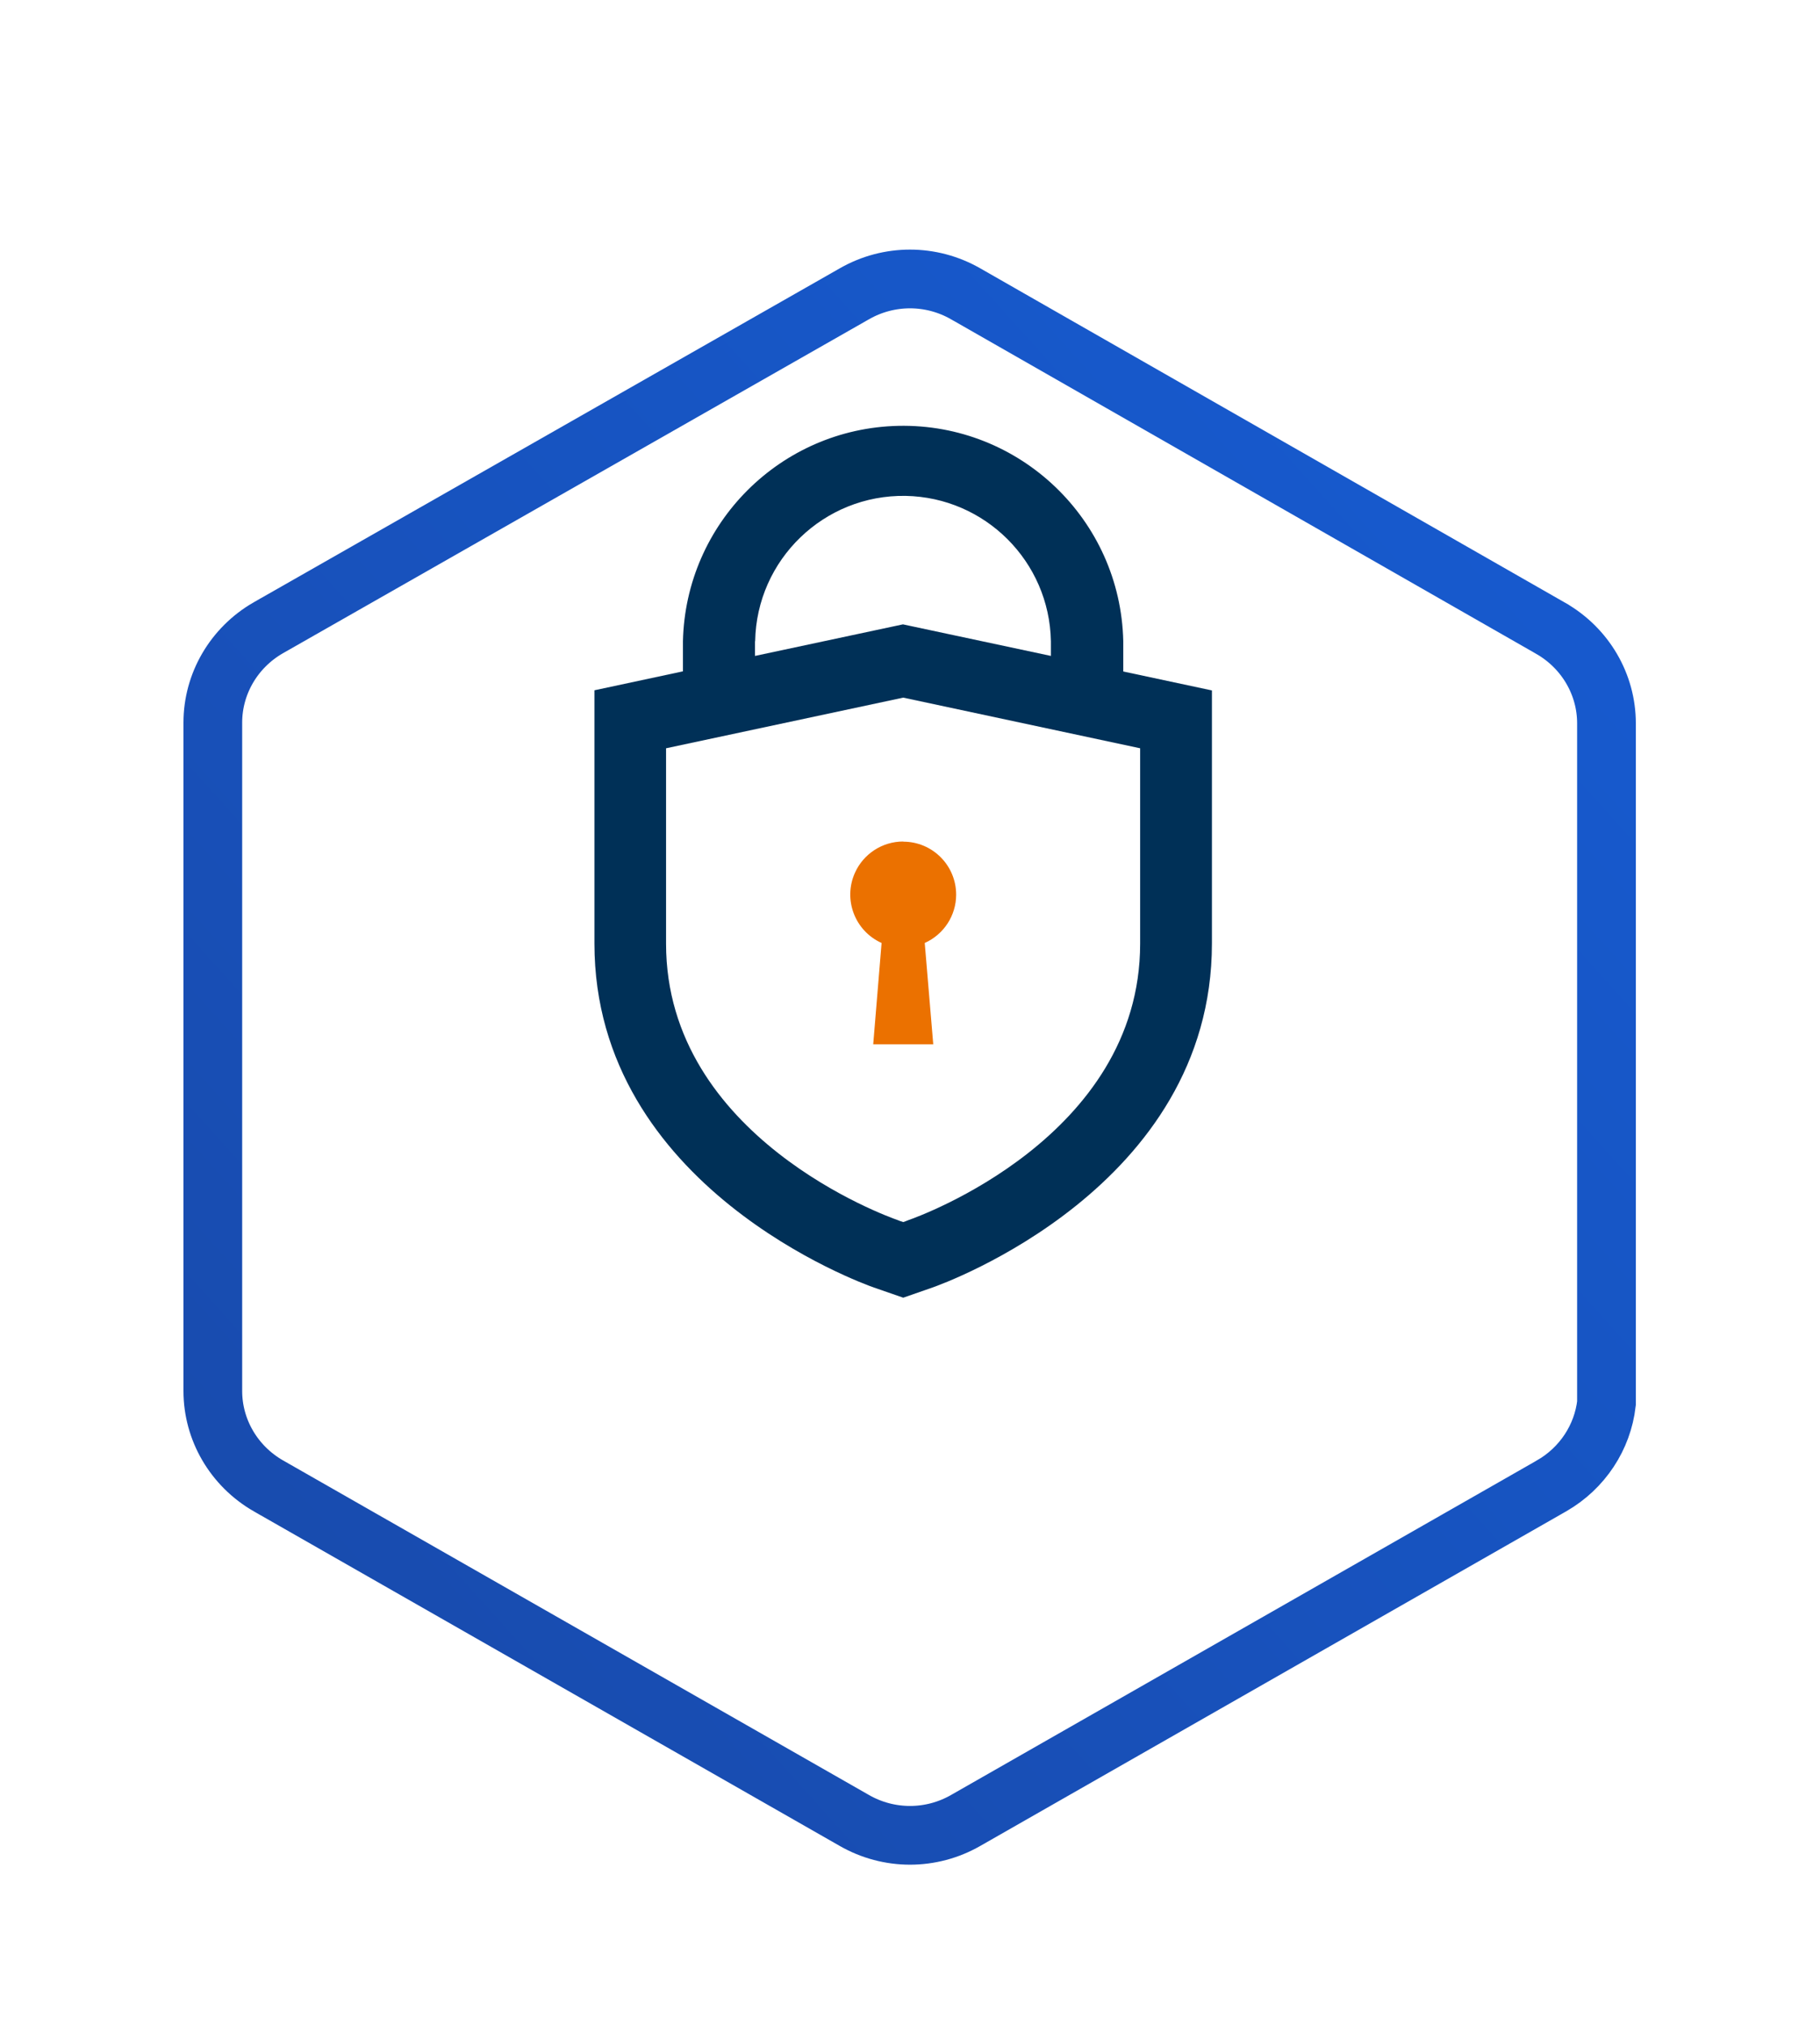
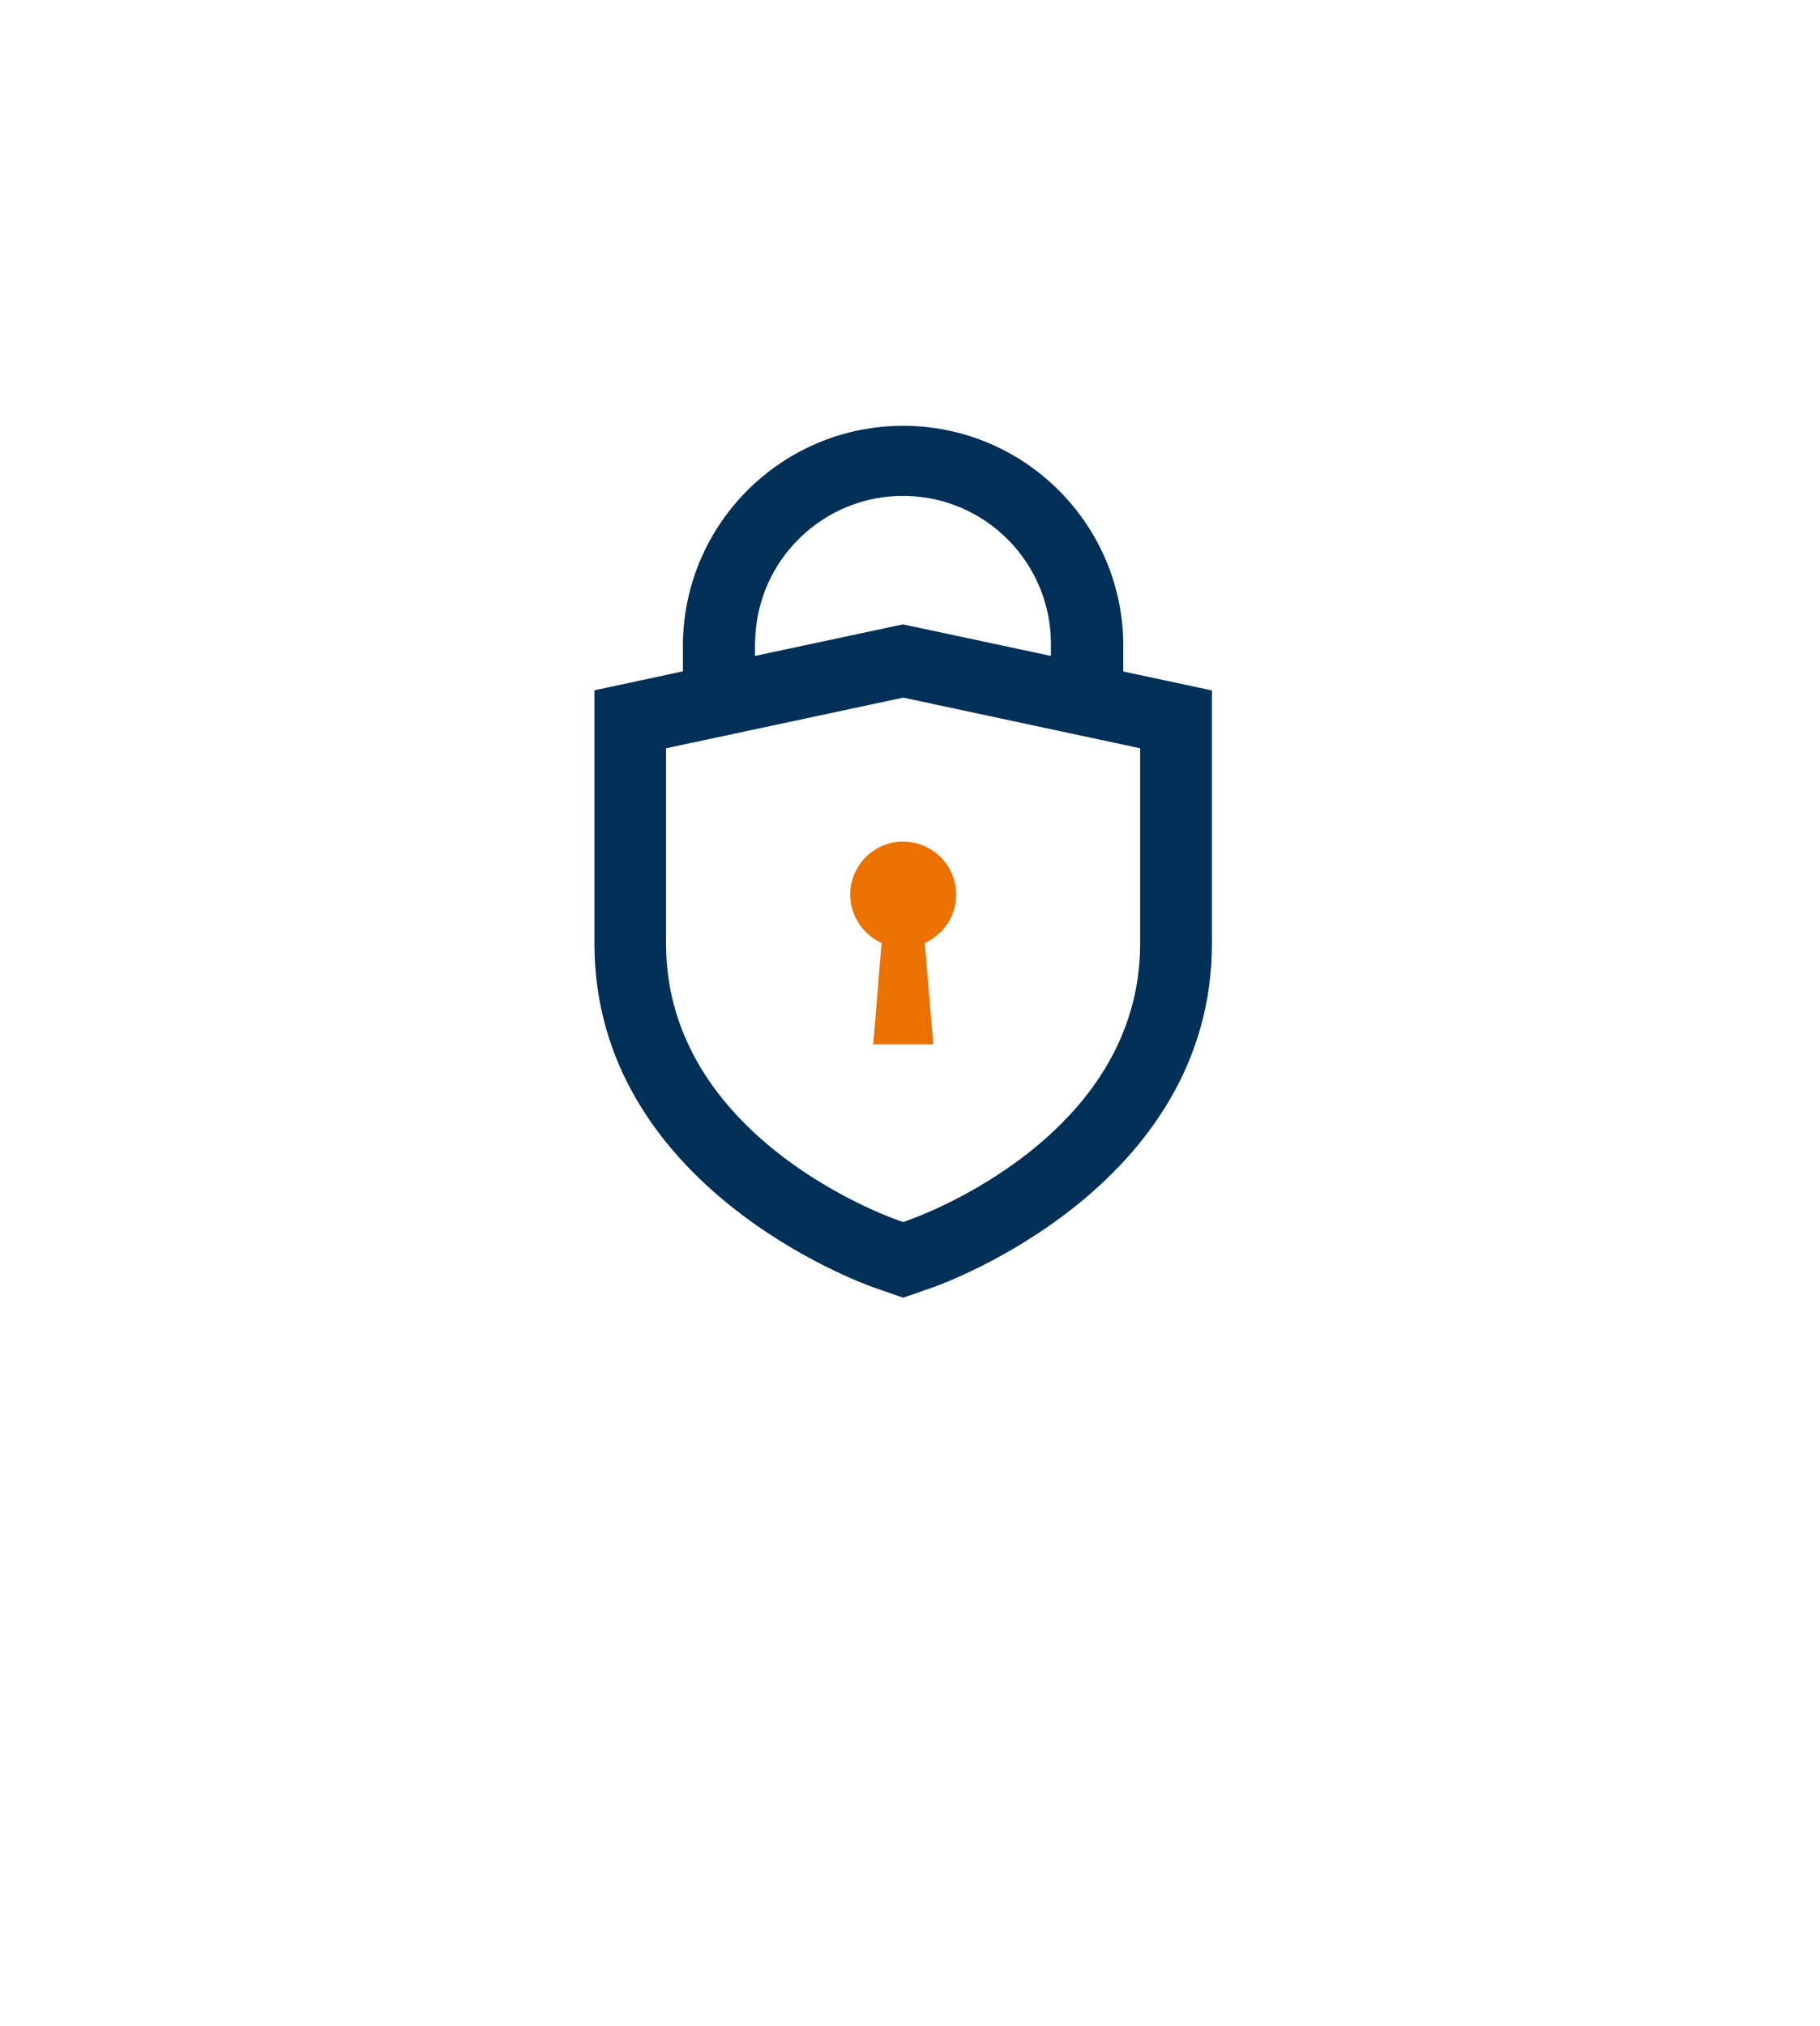
<svg xmlns="http://www.w3.org/2000/svg" width="124" height="138" viewBox="0 0 124 138" fill="none">
  <g filter="url(#filter0_dd_3000_6810)">
-     <path d="M111.452 81.786V36.261C111.452 32.898 109.631 29.771 106.66 28.066L66.792 5.279C63.821 3.574 60.179 3.574 57.208 5.279L17.292 28.018C14.321 29.724 12.5 32.85 12.5 36.214V81.739C12.5 85.103 14.321 88.229 17.292 89.934L57.208 112.721C60.179 114.426 63.821 114.426 66.792 112.721L106.708 89.934C109.679 88.229 111.5 85.103 111.5 81.739L111.452 81.786Z" fill="white" />
-     <path d="M109.452 81.786V82.574C109.186 84.887 107.822 86.988 105.714 88.199C105.714 88.199 105.713 88.2 105.712 88.2L65.8 110.984L65.796 110.986C63.442 112.338 60.558 112.338 58.204 110.986L58.2 110.984L18.288 88.2C18.287 88.2 18.286 88.199 18.285 88.199C15.927 86.844 14.5 84.374 14.5 81.739V36.214C14.5 33.579 15.927 31.109 18.285 29.754C18.286 29.754 18.287 29.753 18.288 29.753L58.198 7.017L58.204 7.014C60.558 5.662 63.442 5.662 65.796 7.014L65.799 7.015L105.665 29.8C105.665 29.8 105.665 29.8 105.666 29.801C108.025 31.155 109.452 33.626 109.452 36.261V81.786Z" stroke="url(#paint0_linear_3000_6810)" stroke-width="4" />
-   </g>
+     </g>
  <path d="M61.527 44.684L43.047 50.424L43.697 69.514L52.287 81.124L61.517 85.914L71.597 81.124L80.217 69.514V50.904L61.527 44.684Z" fill="white" />
  <path fill-rule="evenodd" clip-rule="evenodd" d="M76.53 45.724V43.674C76.35 35.394 69.48 28.824 61.2 29.004C53.17 29.184 46.71 35.654 46.53 43.674V45.724L40.5 47.014V64.264C40.5 80.854 58.77 87.424 59.55 87.694L61.54 88.384L63.52 87.694C64.3 87.424 82.57 80.854 82.57 64.264V47.024L76.53 45.734V45.724ZM51.45 43.674C51.55 38.114 56.14 33.684 61.7 33.774C67.12 33.874 71.5 38.244 71.6 43.674V44.674L61.52 42.524L51.44 44.674V43.674H51.45ZM61.91 83.094L61.73 83.164L61.54 83.234L61.33 83.164L61.15 83.094C60.51 82.874 45.38 77.454 45.38 64.274V50.964L61.54 47.514L77.68 50.964V64.274C77.68 77.454 62.55 82.874 61.91 83.094Z" fill="#003057" />
  <path fill-rule="evenodd" clip-rule="evenodd" d="M61.534 57.314C60.114 57.314 58.824 58.154 58.244 59.454C57.434 61.274 58.244 63.404 60.064 64.224L59.494 71.124H63.584L63.004 64.224C64.304 63.644 65.144 62.354 65.144 60.934C65.144 58.944 63.534 57.324 61.534 57.324V57.314Z" fill="#EB7100" />
  <defs>
    <filter id="filter0_dd_3000_6810" x="0.5" y="0" width="123" height="138" filterUnits="userSpaceOnUse" color-interpolation-filters="sRGB">
      <feFlood flood-opacity="0" result="BackgroundImageFix" />
      <feColorMatrix in="SourceAlpha" type="matrix" values="0 0 0 0 0 0 0 0 0 0 0 0 0 0 0 0 0 0 127 0" result="hardAlpha" />
      <feOffset dy="1" />
      <feGaussianBlur stdDeviation="2.5" />
      <feColorMatrix type="matrix" values="0 0 0 0 0.063 0 0 0 0 0.094 0 0 0 0 0.157 0 0 0 0.08 0" />
      <feBlend mode="normal" in2="BackgroundImageFix" result="effect1_dropShadow_3000_6810" />
      <feColorMatrix in="SourceAlpha" type="matrix" values="0 0 0 0 0 0 0 0 0 0 0 0 0 0 0 0 0 0 127 0" result="hardAlpha" />
      <feMorphology radius="4" operator="erode" in="SourceAlpha" result="effect2_dropShadow_3000_6810" />
      <feOffset dy="12" />
      <feGaussianBlur stdDeviation="8" />
      <feColorMatrix type="matrix" values="0 0 0 0 0.063 0 0 0 0 0.094 0 0 0 0 0.157 0 0 0 0.08 0" />
      <feBlend mode="normal" in2="effect1_dropShadow_3000_6810" result="effect2_dropShadow_3000_6810" />
      <feBlend mode="normal" in="SourceGraphic" in2="effect2_dropShadow_3000_6810" result="shape" />
    </filter>
    <linearGradient id="paint0_linear_3000_6810" x1="12.498" y1="113.999" x2="121.891" y2="15.546" gradientUnits="userSpaceOnUse">
      <stop stop-color="#1849A9" />
      <stop offset="1" stop-color="#175CD3" />
    </linearGradient>
  </defs>
</svg>